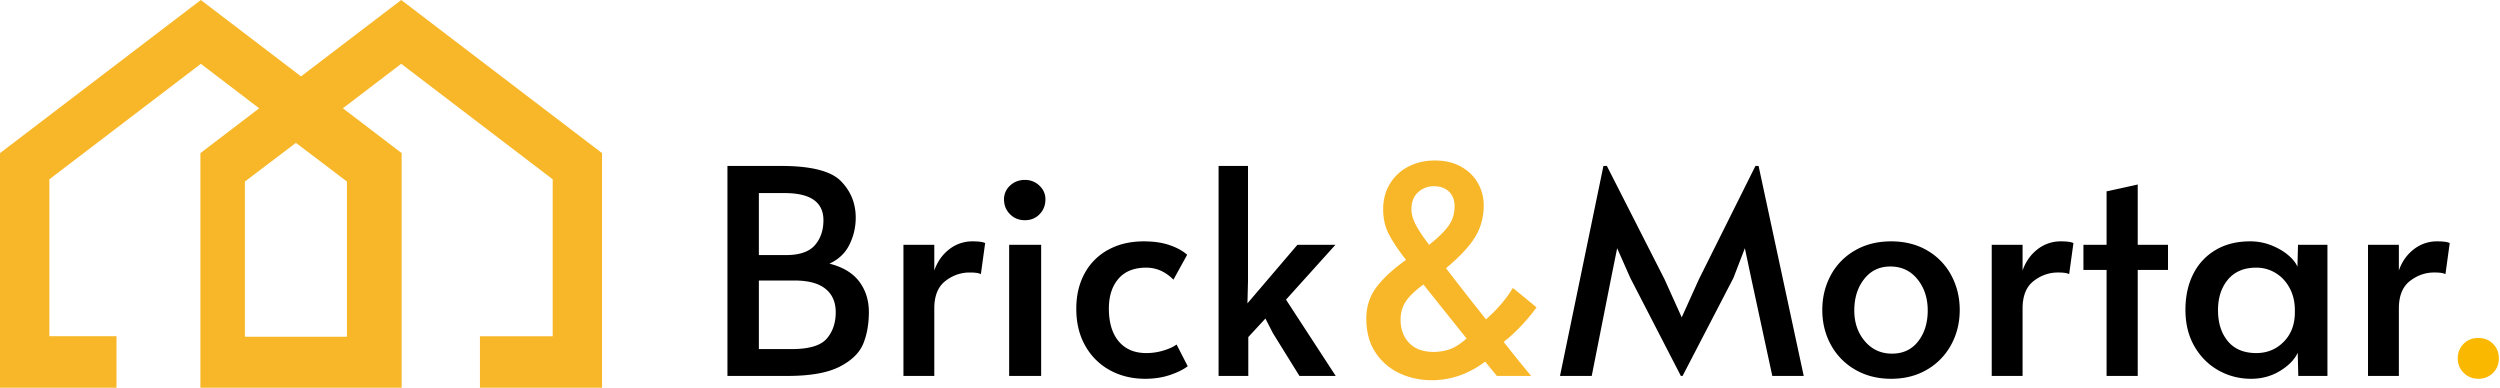
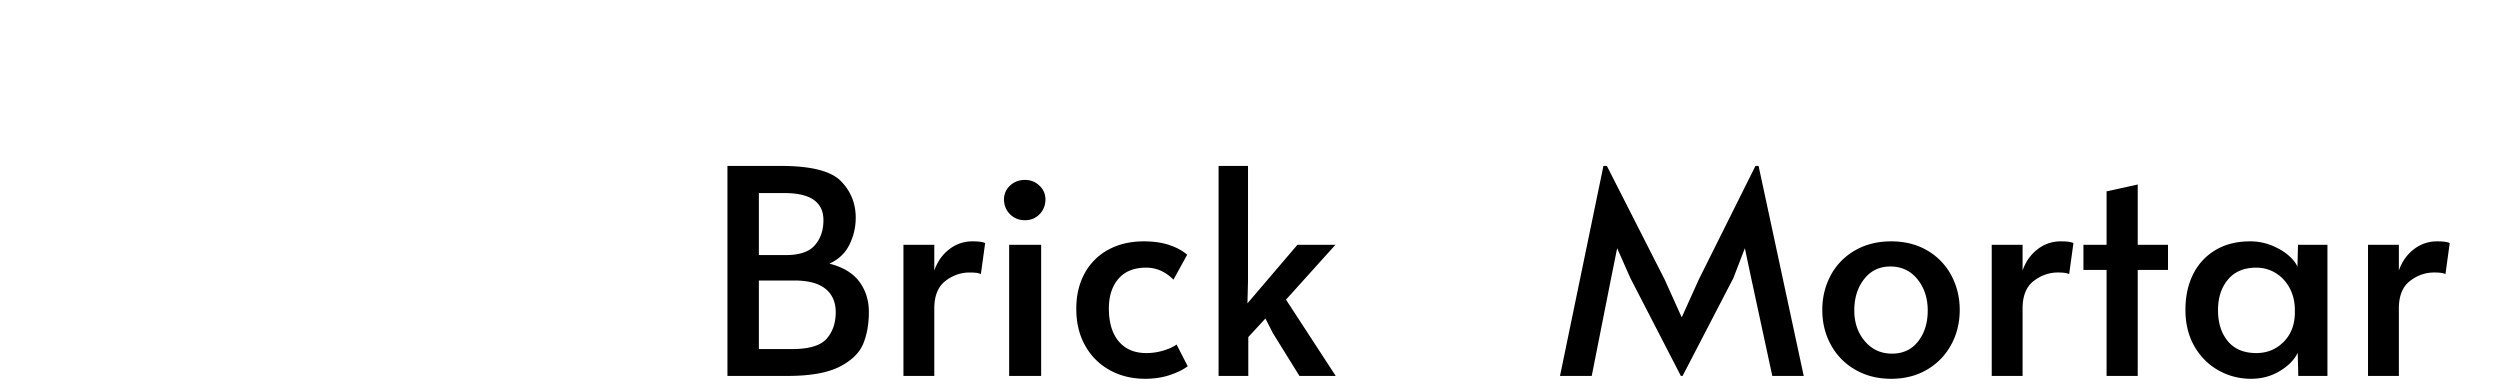
<svg xmlns="http://www.w3.org/2000/svg" width="245" height="38">
  <g fill="none" fill-rule="evenodd">
    <g fill-rule="nonzero">
      <path fill="#000" d="M77.169 36.841c2.221 0 3.92-.299 5.096-.896 1.176-.597 1.95-1.344 2.324-2.24.373-.896.56-1.941.56-3.136 0-1.139-.313-2.128-.938-2.968-.625-.84-1.6-1.428-2.926-1.764.896-.41 1.55-1.031 1.96-1.862.41-.83.616-1.713.616-2.646 0-1.4-.485-2.595-1.456-3.584-.97-.99-2.93-1.484-5.88-1.484h-5.236v20.58h5.88Zm-.14-11.844h-2.66v-6.076h2.52c2.539 0 3.808.887 3.808 2.66 0 .99-.28 1.806-.84 2.45-.56.644-1.503.966-2.828.966Zm.56 9.212h-3.22v-6.72h3.472c1.363 0 2.38.27 3.052.812.672.541 1.008 1.307 1.008 2.296 0 1.045-.294 1.909-.882 2.59-.588.681-1.731 1.022-3.43 1.022Zm13.972 2.632v-6.608c0-1.232.36-2.128 1.078-2.688.719-.56 1.517-.84 2.394-.84.56 0 .924.056 1.092.168l.42-3.052c-.224-.112-.635-.168-1.232-.168a3.64 3.64 0 0 0-2.296.784c-.672.523-1.157 1.213-1.456 2.072v-2.52h-3.024v12.852h3.024Zm8.876-15.26c.579 0 1.06-.196 1.442-.588.383-.392.574-.877.574-1.456 0-.523-.196-.97-.588-1.344a1.994 1.994 0 0 0-1.428-.56c-.579 0-1.064.187-1.456.56a1.79 1.79 0 0 0-.588 1.344c0 .579.196 1.064.588 1.456.392.392.877.588 1.456.588Zm1.596 15.26V23.989h-3.136v12.852h3.136Zm10.192.28c.896 0 1.713-.126 2.45-.378.737-.252 1.311-.537 1.722-.854l-1.092-2.128c-.299.224-.723.42-1.274.588a5.773 5.773 0 0 1-1.694.252c-1.157 0-2.058-.383-2.702-1.148-.644-.765-.966-1.839-.966-3.22 0-1.213.313-2.184.938-2.912.625-.728 1.535-1.092 2.73-1.092.99 0 1.876.392 2.66 1.176l1.344-2.436c-.41-.373-.975-.686-1.694-.938-.719-.252-1.573-.378-2.562-.378-1.307 0-2.46.27-3.458.812a5.71 5.71 0 0 0-2.324 2.31c-.55.999-.826 2.16-.826 3.486 0 1.4.299 2.618.896 3.654a6.12 6.12 0 0 0 2.422 2.38c1.017.55 2.16.826 3.43.826Zm10.108-.28v-3.808l1.68-1.82.728 1.428 2.604 4.2h3.556l-4.872-7.476 4.844-5.376h-3.724l-4.9 5.74.056-2.184V16.261h-2.884v20.58h2.912Z" />
-       <path fill="#F8B728" d="M140.309 37.261c1.867 0 3.612-.607 5.236-1.82l1.148 1.4h3.36a128.851 128.851 0 0 1-2.688-3.332 16.499 16.499 0 0 0 1.82-1.694 17.76 17.76 0 0 0 1.4-1.694l-2.324-1.904c-.653 1.083-1.53 2.11-2.632 3.08a321.797 321.797 0 0 1-3.92-5.012c1.381-1.157 2.343-2.193 2.884-3.108.541-.915.812-1.932.812-3.052a4.34 4.34 0 0 0-.574-2.184c-.383-.672-.933-1.209-1.652-1.61-.719-.401-1.573-.602-2.562-.602-.952 0-1.81.196-2.576.588a4.512 4.512 0 0 0-1.82 1.68c-.448.728-.672 1.568-.672 2.52 0 .859.168 1.633.504 2.324.336.69.915 1.568 1.736 2.632-1.27.896-2.235 1.787-2.898 2.674-.663.887-.994 1.909-.994 3.066 0 1.325.303 2.44.91 3.346a5.656 5.656 0 0 0 2.366 2.03c.97.448 2.016.672 3.136.672Zm-.252-13.272c-.579-.747-1.013-1.395-1.302-1.946-.29-.55-.434-1.06-.434-1.526 0-.728.22-1.288.658-1.68a2.22 2.22 0 0 1 1.526-.588c.635 0 1.134.177 1.498.532.364.355.546.83.546 1.428 0 .71-.187 1.335-.56 1.876-.373.541-1.017 1.176-1.932 1.904Zm.476 10.5c-1.064 0-1.876-.294-2.436-.882-.56-.588-.84-1.349-.84-2.282 0-.653.163-1.237.49-1.75.327-.513.91-1.078 1.75-1.694l1.54 1.932 2.688 3.36c-.635.56-1.209.92-1.722 1.078a4.977 4.977 0 0 1-1.47.238Z" />
      <path fill="#000" d="m155.989 36.841 1.904-9.604.588-2.912 1.288 2.912 4.956 9.604h.168l4.984-9.604 1.12-2.912.616 2.912 2.072 9.604h3.08l-4.424-20.58h-.308l-5.544 11.116-1.68 3.724-1.68-3.724-5.656-11.116h-.336l-4.256 20.58h3.108Zm29.344.28c1.325 0 2.497-.299 3.514-.896a6.247 6.247 0 0 0 2.366-2.436c.56-1.027.84-2.165.84-3.416 0-1.232-.275-2.361-.826-3.388a6.148 6.148 0 0 0-2.352-2.436c-1.017-.597-2.198-.896-3.542-.896-1.344 0-2.53.299-3.556.896a6.12 6.12 0 0 0-2.366 2.436c-.55 1.027-.826 2.156-.826 3.388 0 1.25.28 2.39.84 3.416a6.218 6.218 0 0 0 2.38 2.436c1.027.597 2.203.896 3.528.896Zm.084-2.464c-1.083 0-1.97-.406-2.66-1.218-.69-.812-1.036-1.815-1.036-3.01 0-1.232.322-2.259.966-3.08.644-.821 1.498-1.232 2.562-1.232 1.101 0 1.988.415 2.66 1.246.672.83 1.008 1.853 1.008 3.066 0 1.213-.313 2.221-.938 3.024-.625.803-1.48 1.204-2.562 1.204Zm12.796 2.184v-6.608c0-1.232.36-2.128 1.078-2.688.719-.56 1.517-.84 2.394-.84.56 0 .924.056 1.092.168l.42-3.052c-.224-.112-.635-.168-1.232-.168a3.64 3.64 0 0 0-2.296.784c-.672.523-1.157 1.213-1.456 2.072v-2.52h-3.024v12.852h3.024Zm11.284 0V26.453h2.968v-2.464h-2.968v-5.908l-3.052.672v5.236h-2.268v2.464h2.268v10.388h3.052Zm11.116.28c1.045 0 1.988-.257 2.828-.77.84-.513 1.419-1.106 1.736-1.778l.056 2.268h2.856V23.989h-2.884l-.056 2.156c-.15-.373-.448-.751-.896-1.134-.448-.383-.999-.705-1.652-.966a5.602 5.602 0 0 0-2.1-.392c-1.288 0-2.408.28-3.36.84a5.632 5.632 0 0 0-2.198 2.352c-.513 1.008-.77 2.184-.77 3.528 0 1.363.294 2.553.882 3.57.588 1.017 1.372 1.801 2.352 2.352.98.55 2.049.826 3.206.826Zm.504-2.52c-1.213 0-2.142-.387-2.786-1.162-.644-.775-.966-1.787-.966-3.038 0-1.232.327-2.235.98-3.01.653-.775 1.577-1.162 2.772-1.162.69 0 1.325.177 1.904.532.579.355 1.036.85 1.372 1.484.336.635.504 1.353.504 2.156v.196c0 1.195-.364 2.16-1.092 2.898-.728.737-1.624 1.106-2.688 1.106Zm13.972 2.24v-6.608c0-1.232.36-2.128 1.078-2.688.719-.56 1.517-.84 2.394-.84.56 0 .924.056 1.092.168l.42-3.052c-.224-.112-.635-.168-1.232-.168a3.64 3.64 0 0 0-2.296.784c-.672.523-1.157 1.213-1.456 2.072v-2.52h-3.024v12.852h3.024Z" />
-       <path fill="#FAB800" d="M242.873 37.121c.579 0 1.06-.191 1.442-.574.383-.383.574-.854.574-1.414 0-.579-.191-1.06-.574-1.442-.383-.383-.863-.574-1.442-.574s-1.06.191-1.442.574c-.383.383-.574.863-.574 1.442 0 .56.196 1.031.588 1.414.392.383.868.574 1.428.574Z" />
    </g>
-     <path fill="#F8B728" d="M39.32 0 29.5 7.486 19.681 0 0 15.006V38h11.419v-5.05h-6.58V17.57L19.682 6.254l5.717 4.359-5.76 4.394V38h19.723V15.006l-5.76-4.394 5.717-4.36 14.845 11.319v15.38h-7.129V38H59V15.006L39.32 0ZM24 17.79 29 14l5 3.79V33H24V17.79Z" />
  </g>
</svg>